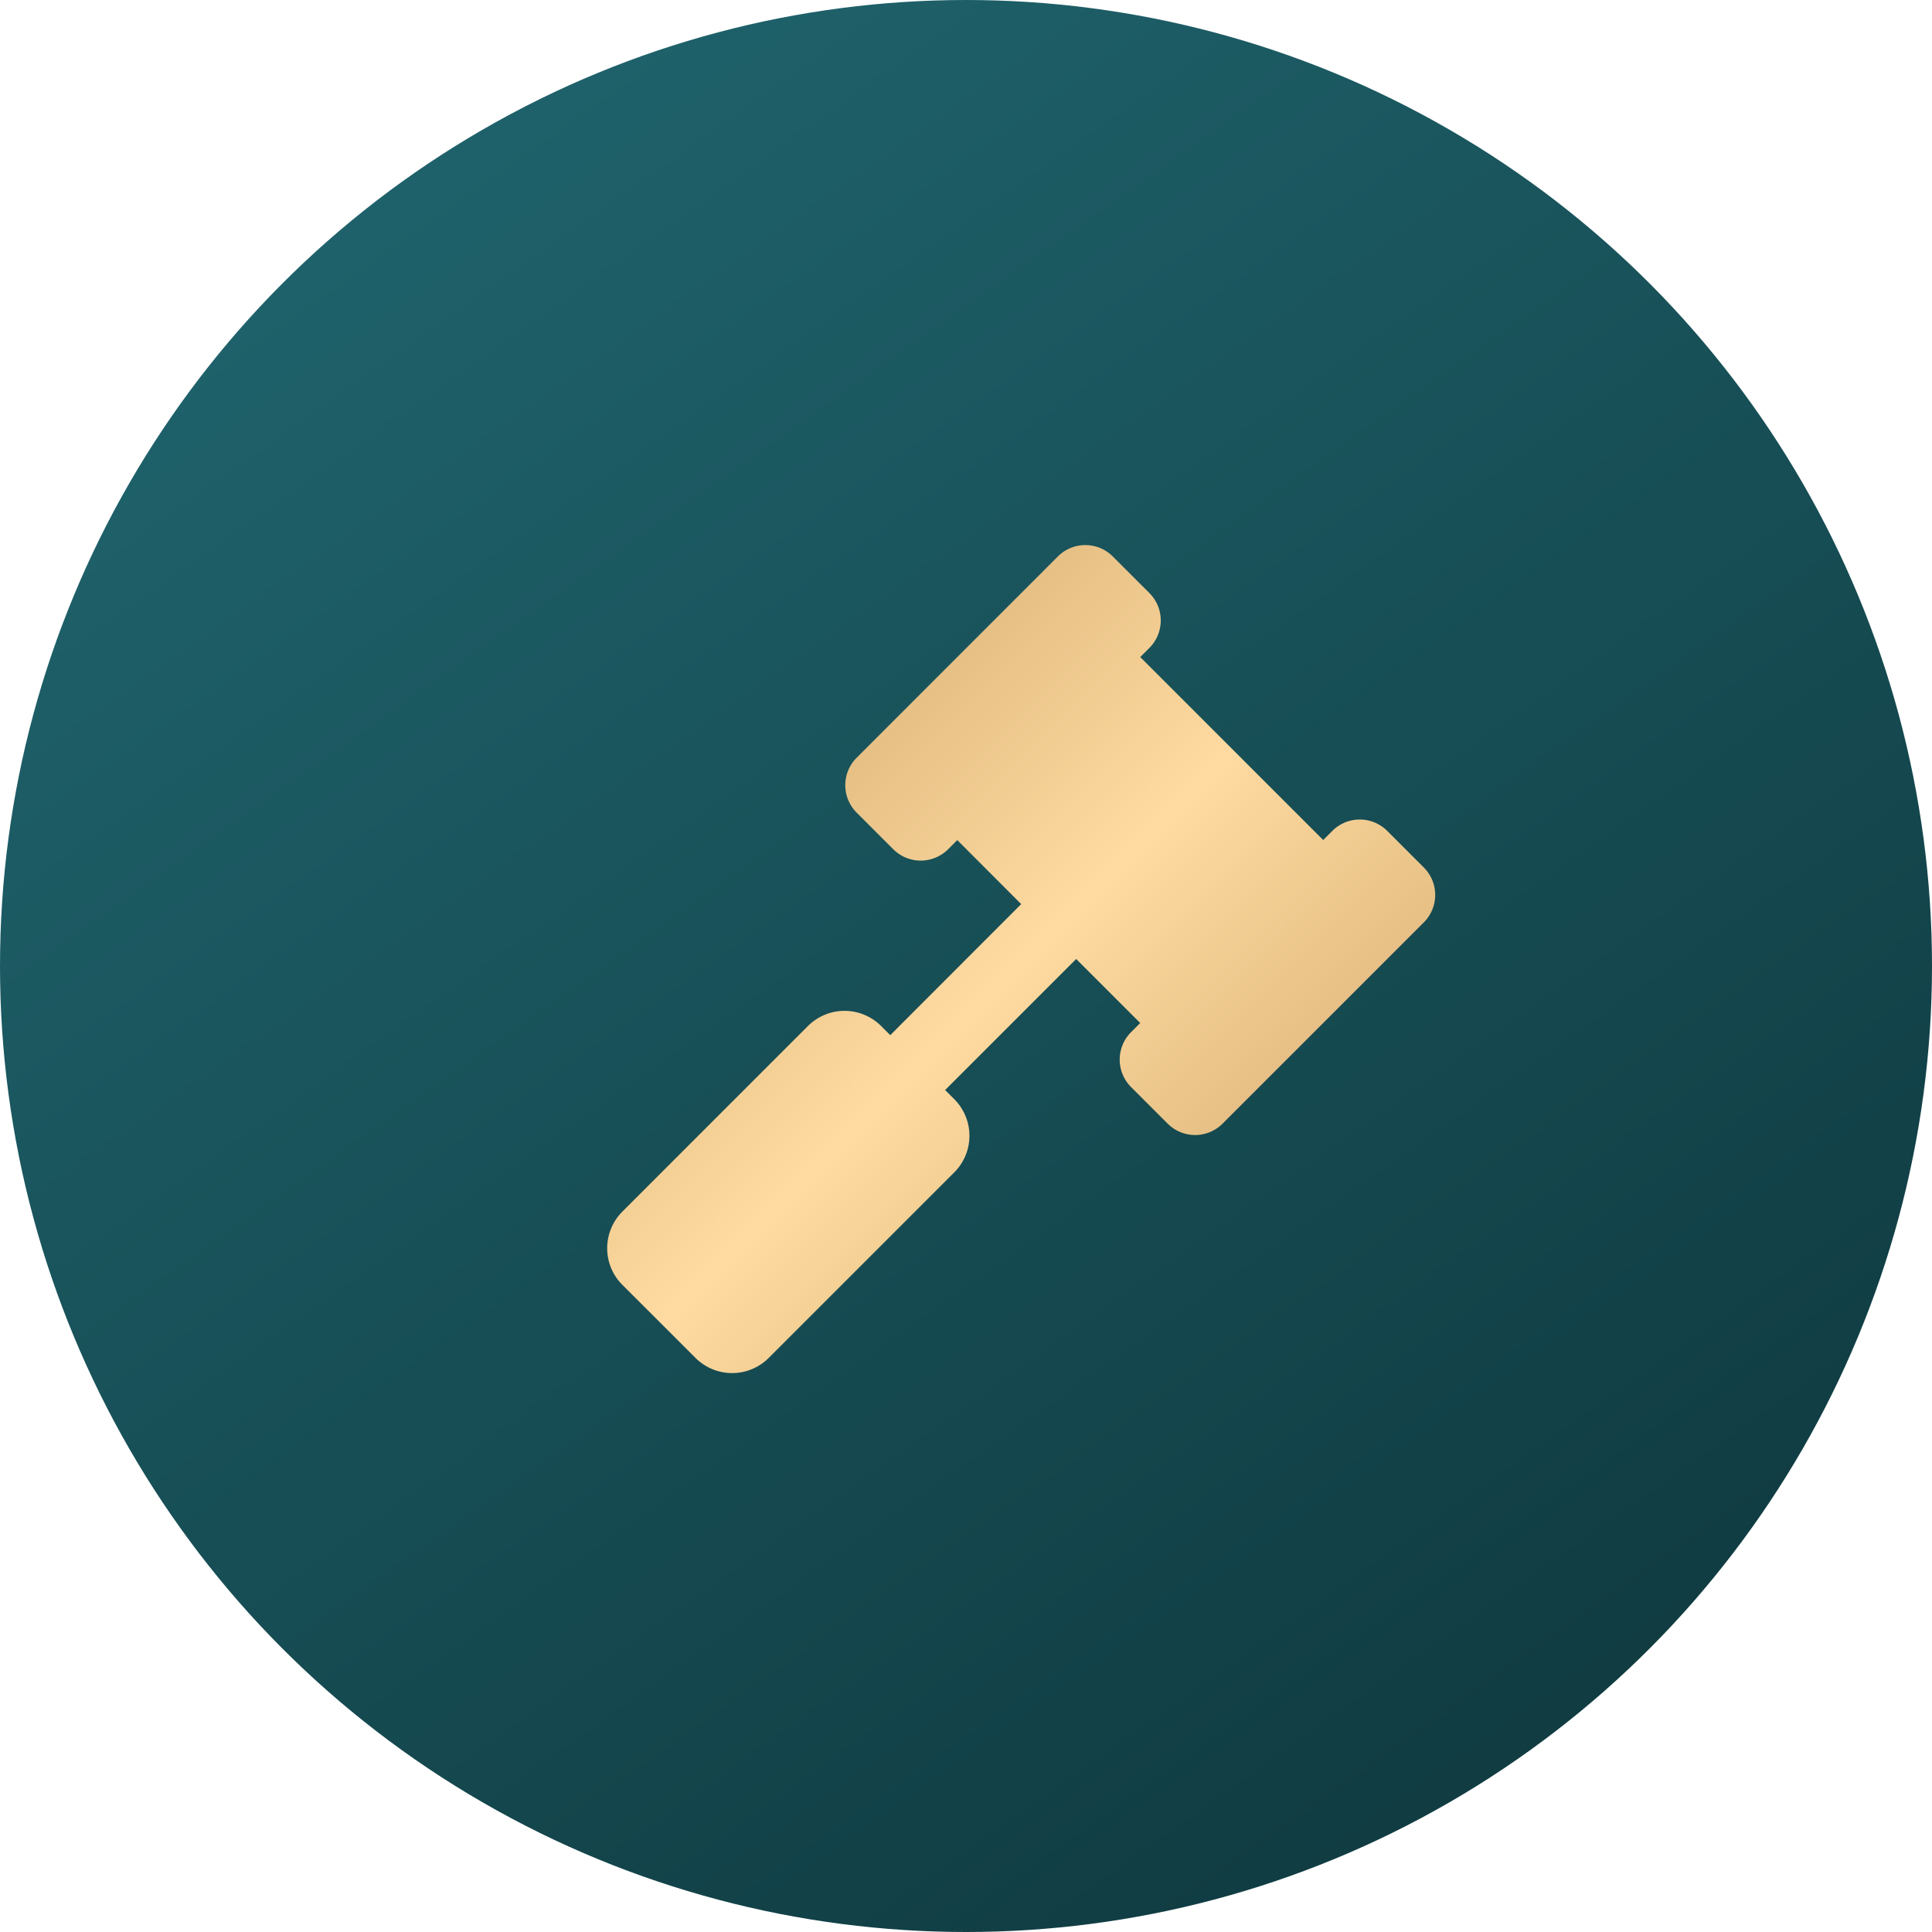
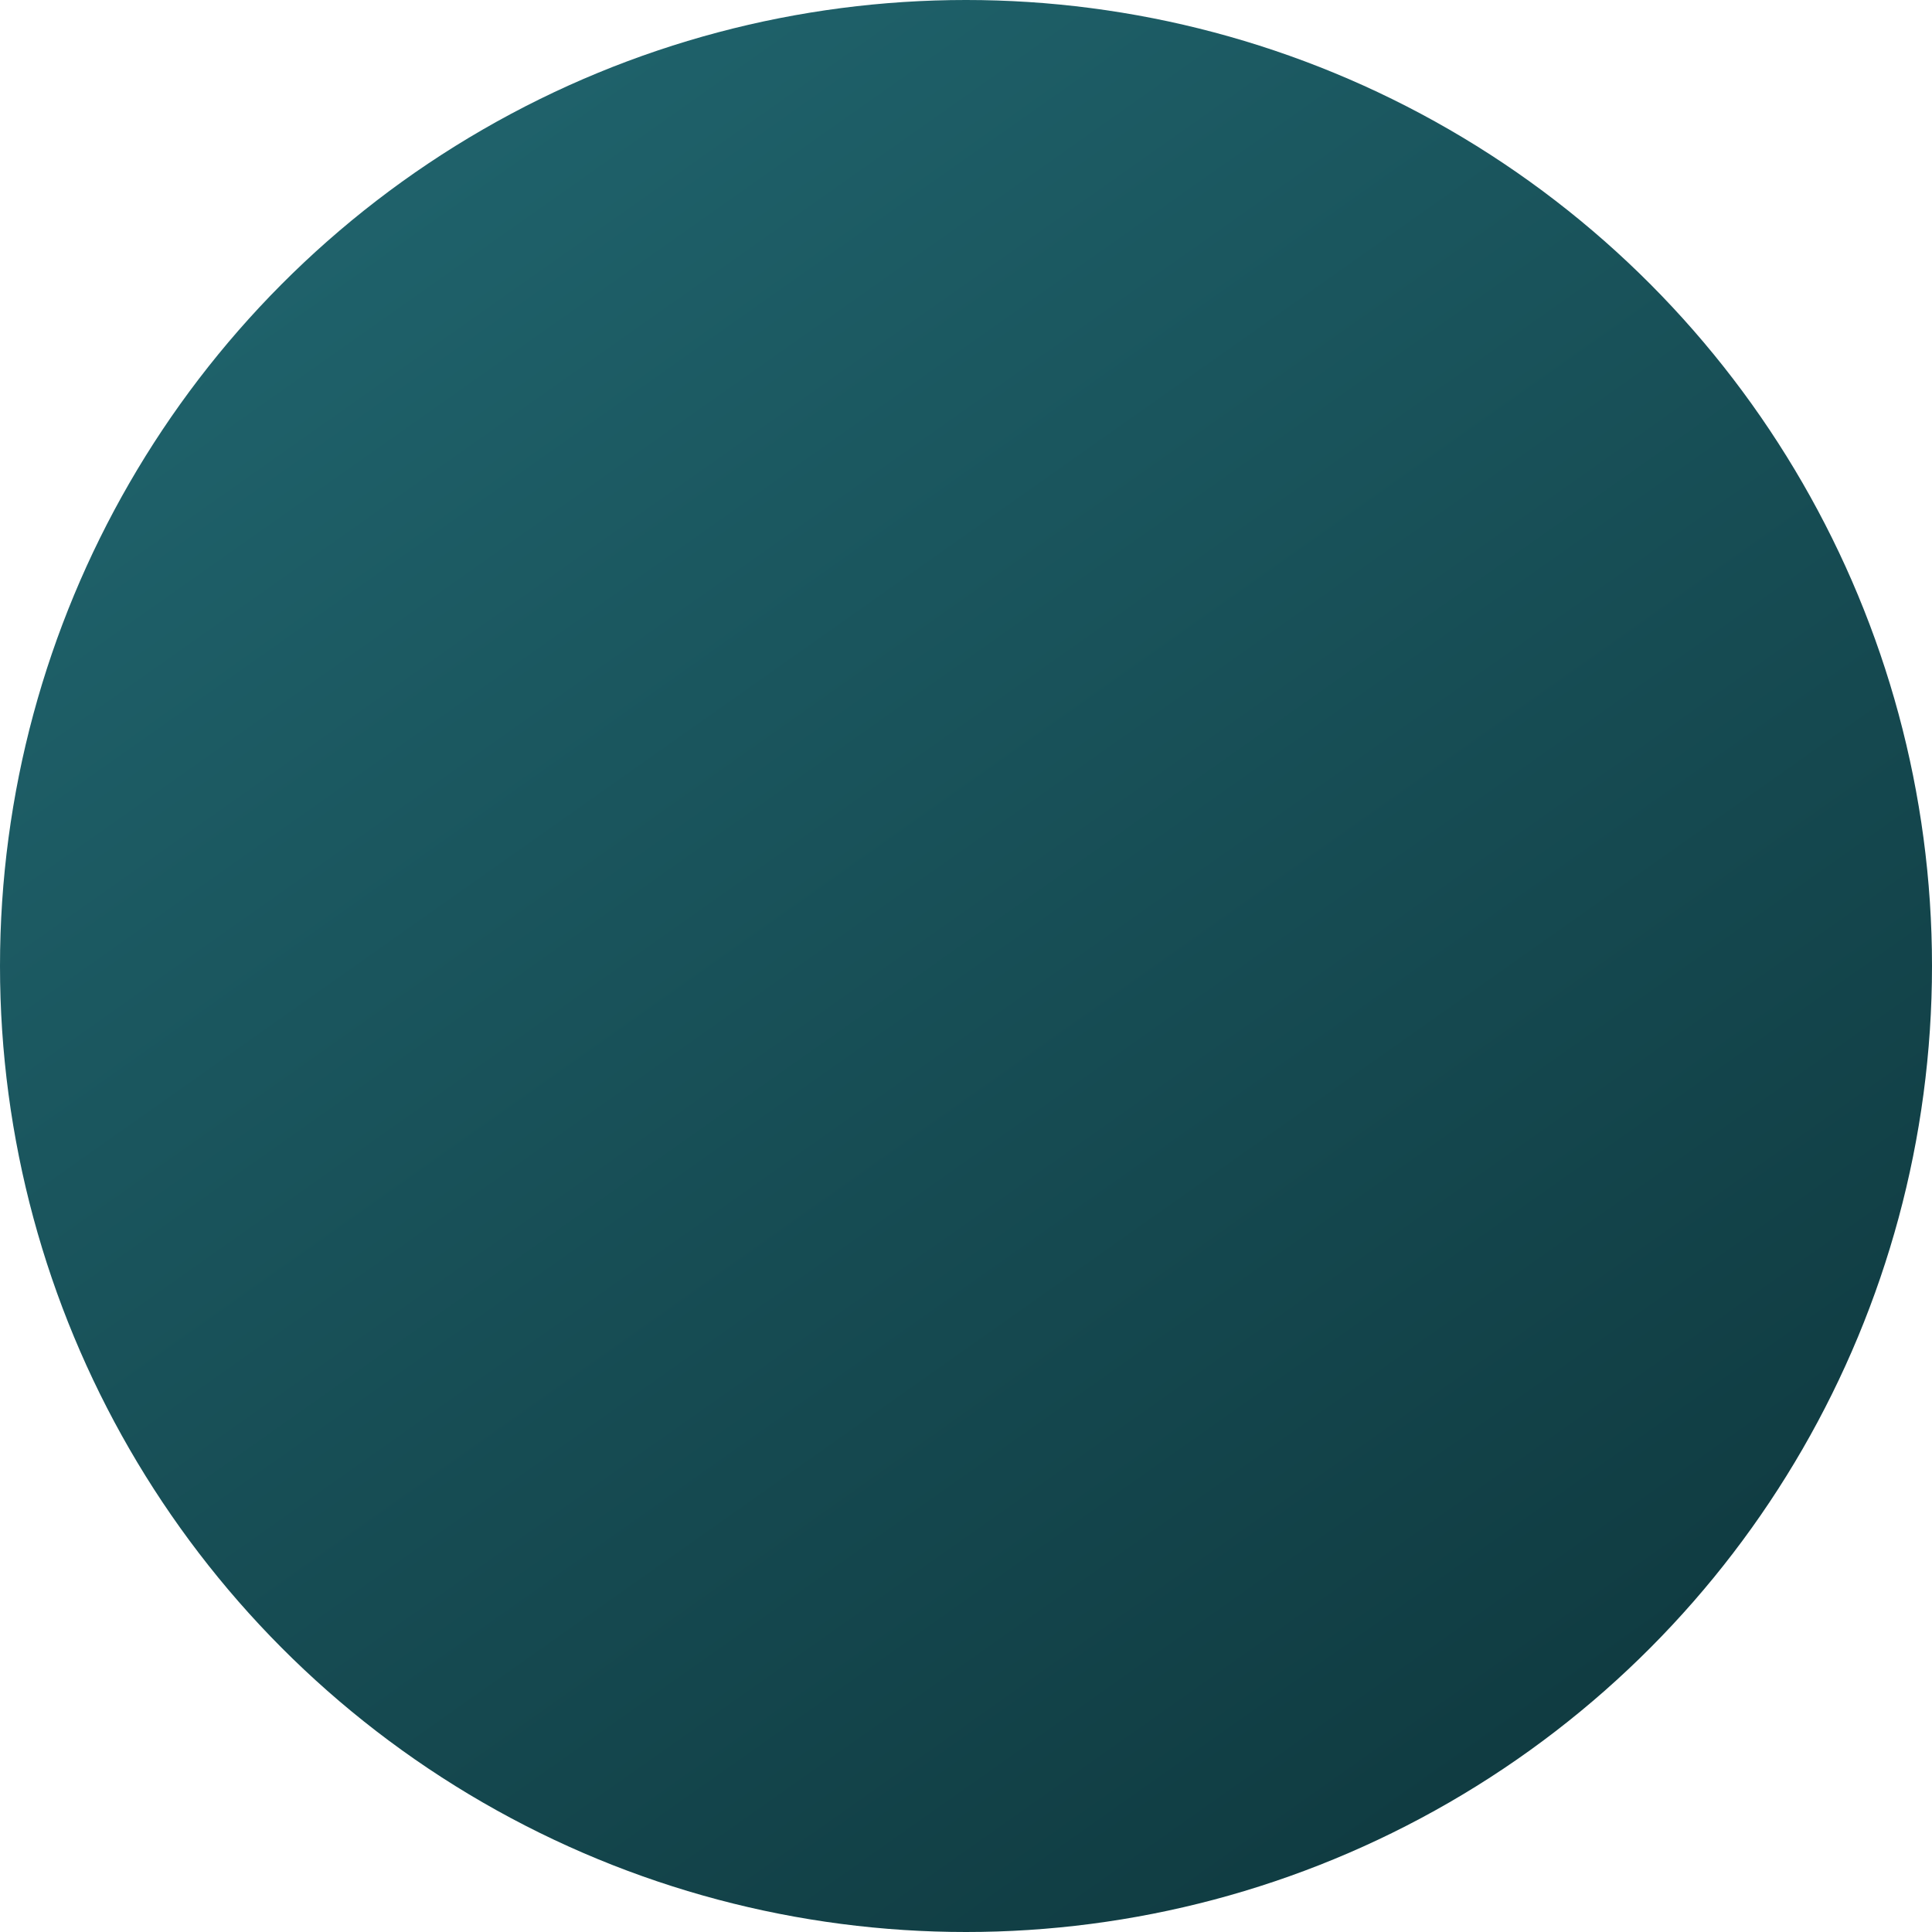
<svg xmlns="http://www.w3.org/2000/svg" width="70" height="70" viewBox="0 0 70 70">
  <defs>
    <linearGradient id="linear-gradient" x1="0.217" y1="0.076" x2="0.793" y2="0.892" gradientUnits="objectBoundingBox">
      <stop offset="0" stop-color="#1f626b" />
      <stop offset="1" stop-color="#103c42" />
    </linearGradient>
    <linearGradient id="linear-gradient-2" x2="1" y2="1" gradientUnits="objectBoundingBox">
      <stop offset="0" stop-color="#c69d61" />
      <stop offset="0.502" stop-color="#ffdba1" />
      <stop offset="1" stop-color="#c69d61" />
    </linearGradient>
  </defs>
  <g id="Group_33254" data-name="Group 33254" transform="translate(-579 -295)">
    <circle id="Ellipse_520" data-name="Ellipse 520" cx="35" cy="35" r="35" transform="translate(579 295)" fill="url(#linear-gradient)" />
-     <path id="Path_23984" data-name="Path 23984" d="M29.588-14.569l-1.326-1.326a1.406,1.406,0,0,0-1.989,0l-.331.331-6.629-6.629.331-.331a1.406,1.406,0,0,0,0-1.989l-1.326-1.326a1.406,1.406,0,0,0-1.989,0L9.038-18.546a1.406,1.406,0,0,0,0,1.989l1.326,1.326a1.406,1.406,0,0,0,1.989,0l.331-.331L15-13.243,10.256-8.494l-.331-.331a1.875,1.875,0,0,0-2.652,0L.549-2.1a1.875,1.875,0,0,0,0,2.652L3.2,3.2a1.875,1.875,0,0,0,2.652,0l6.723-6.723a1.875,1.875,0,0,0,0-2.652l-.331-.331,4.748-4.748,2.32,2.32-.331.331a1.406,1.406,0,0,0,0,1.989l1.326,1.326a1.406,1.406,0,0,0,1.989,0l7.292-7.292A1.406,1.406,0,0,0,29.588-14.569Z" transform="translate(601 341)" fill="url(#linear-gradient-2)" />
  </g>
</svg>